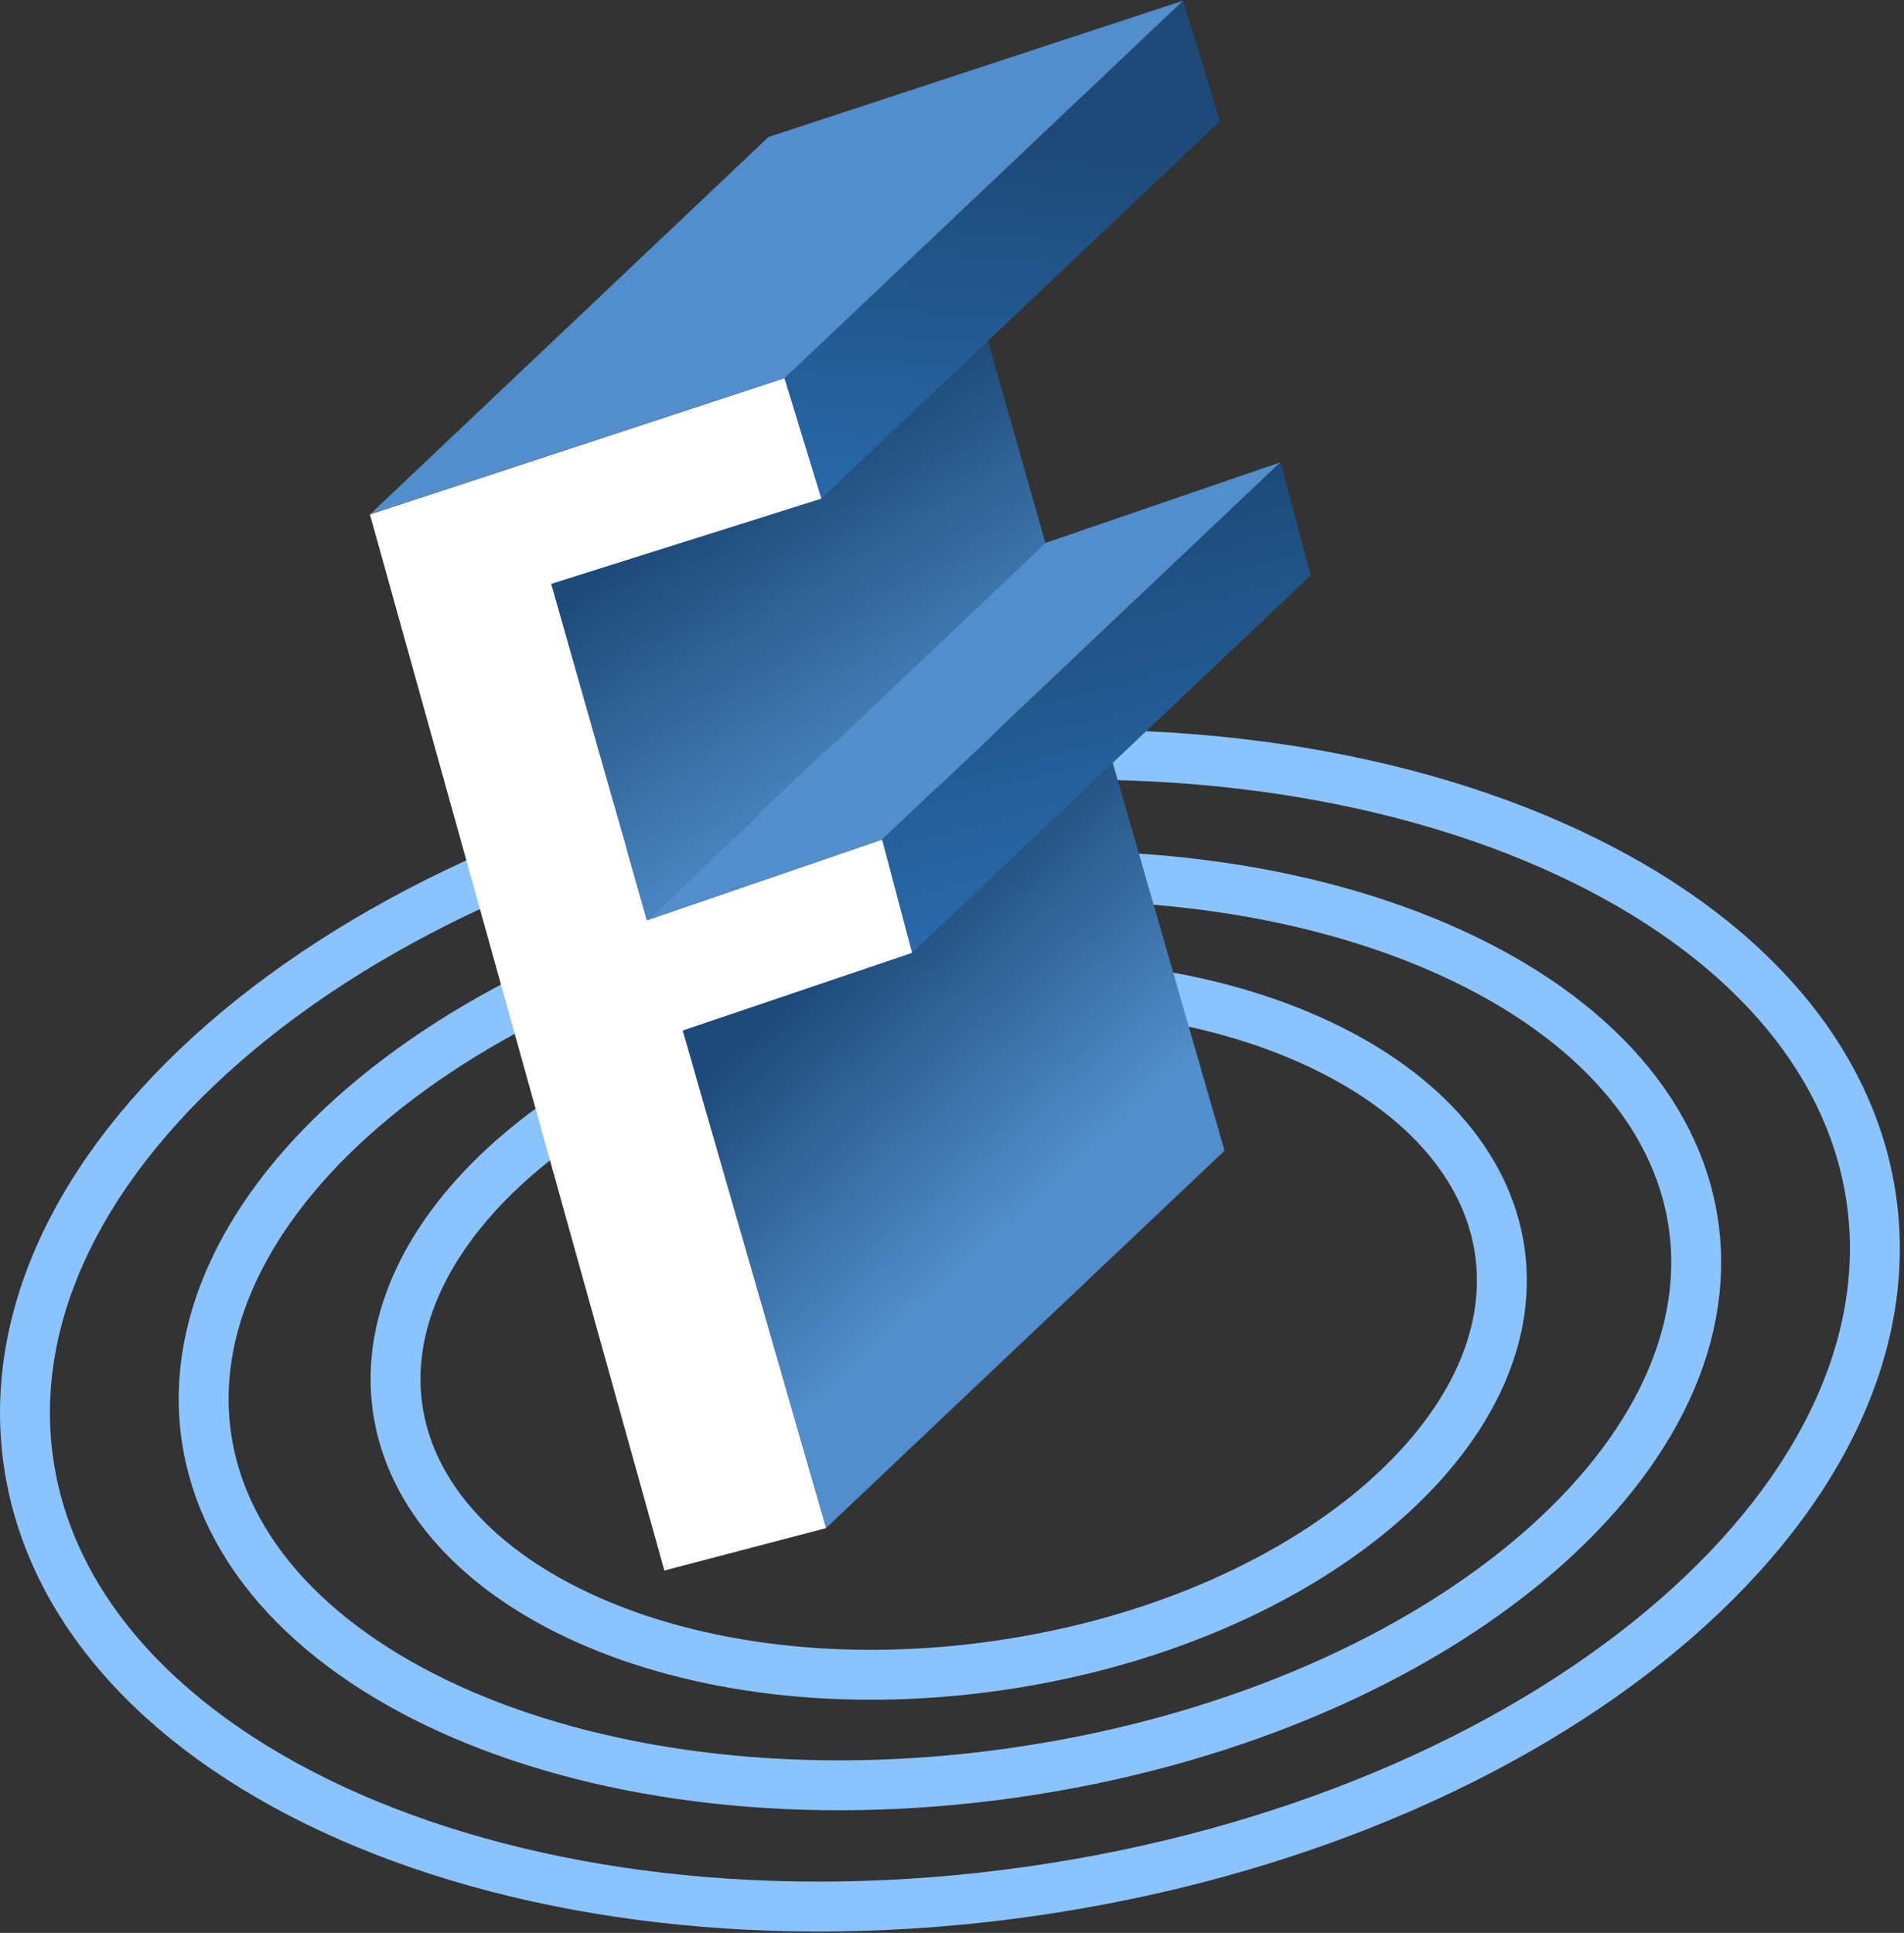
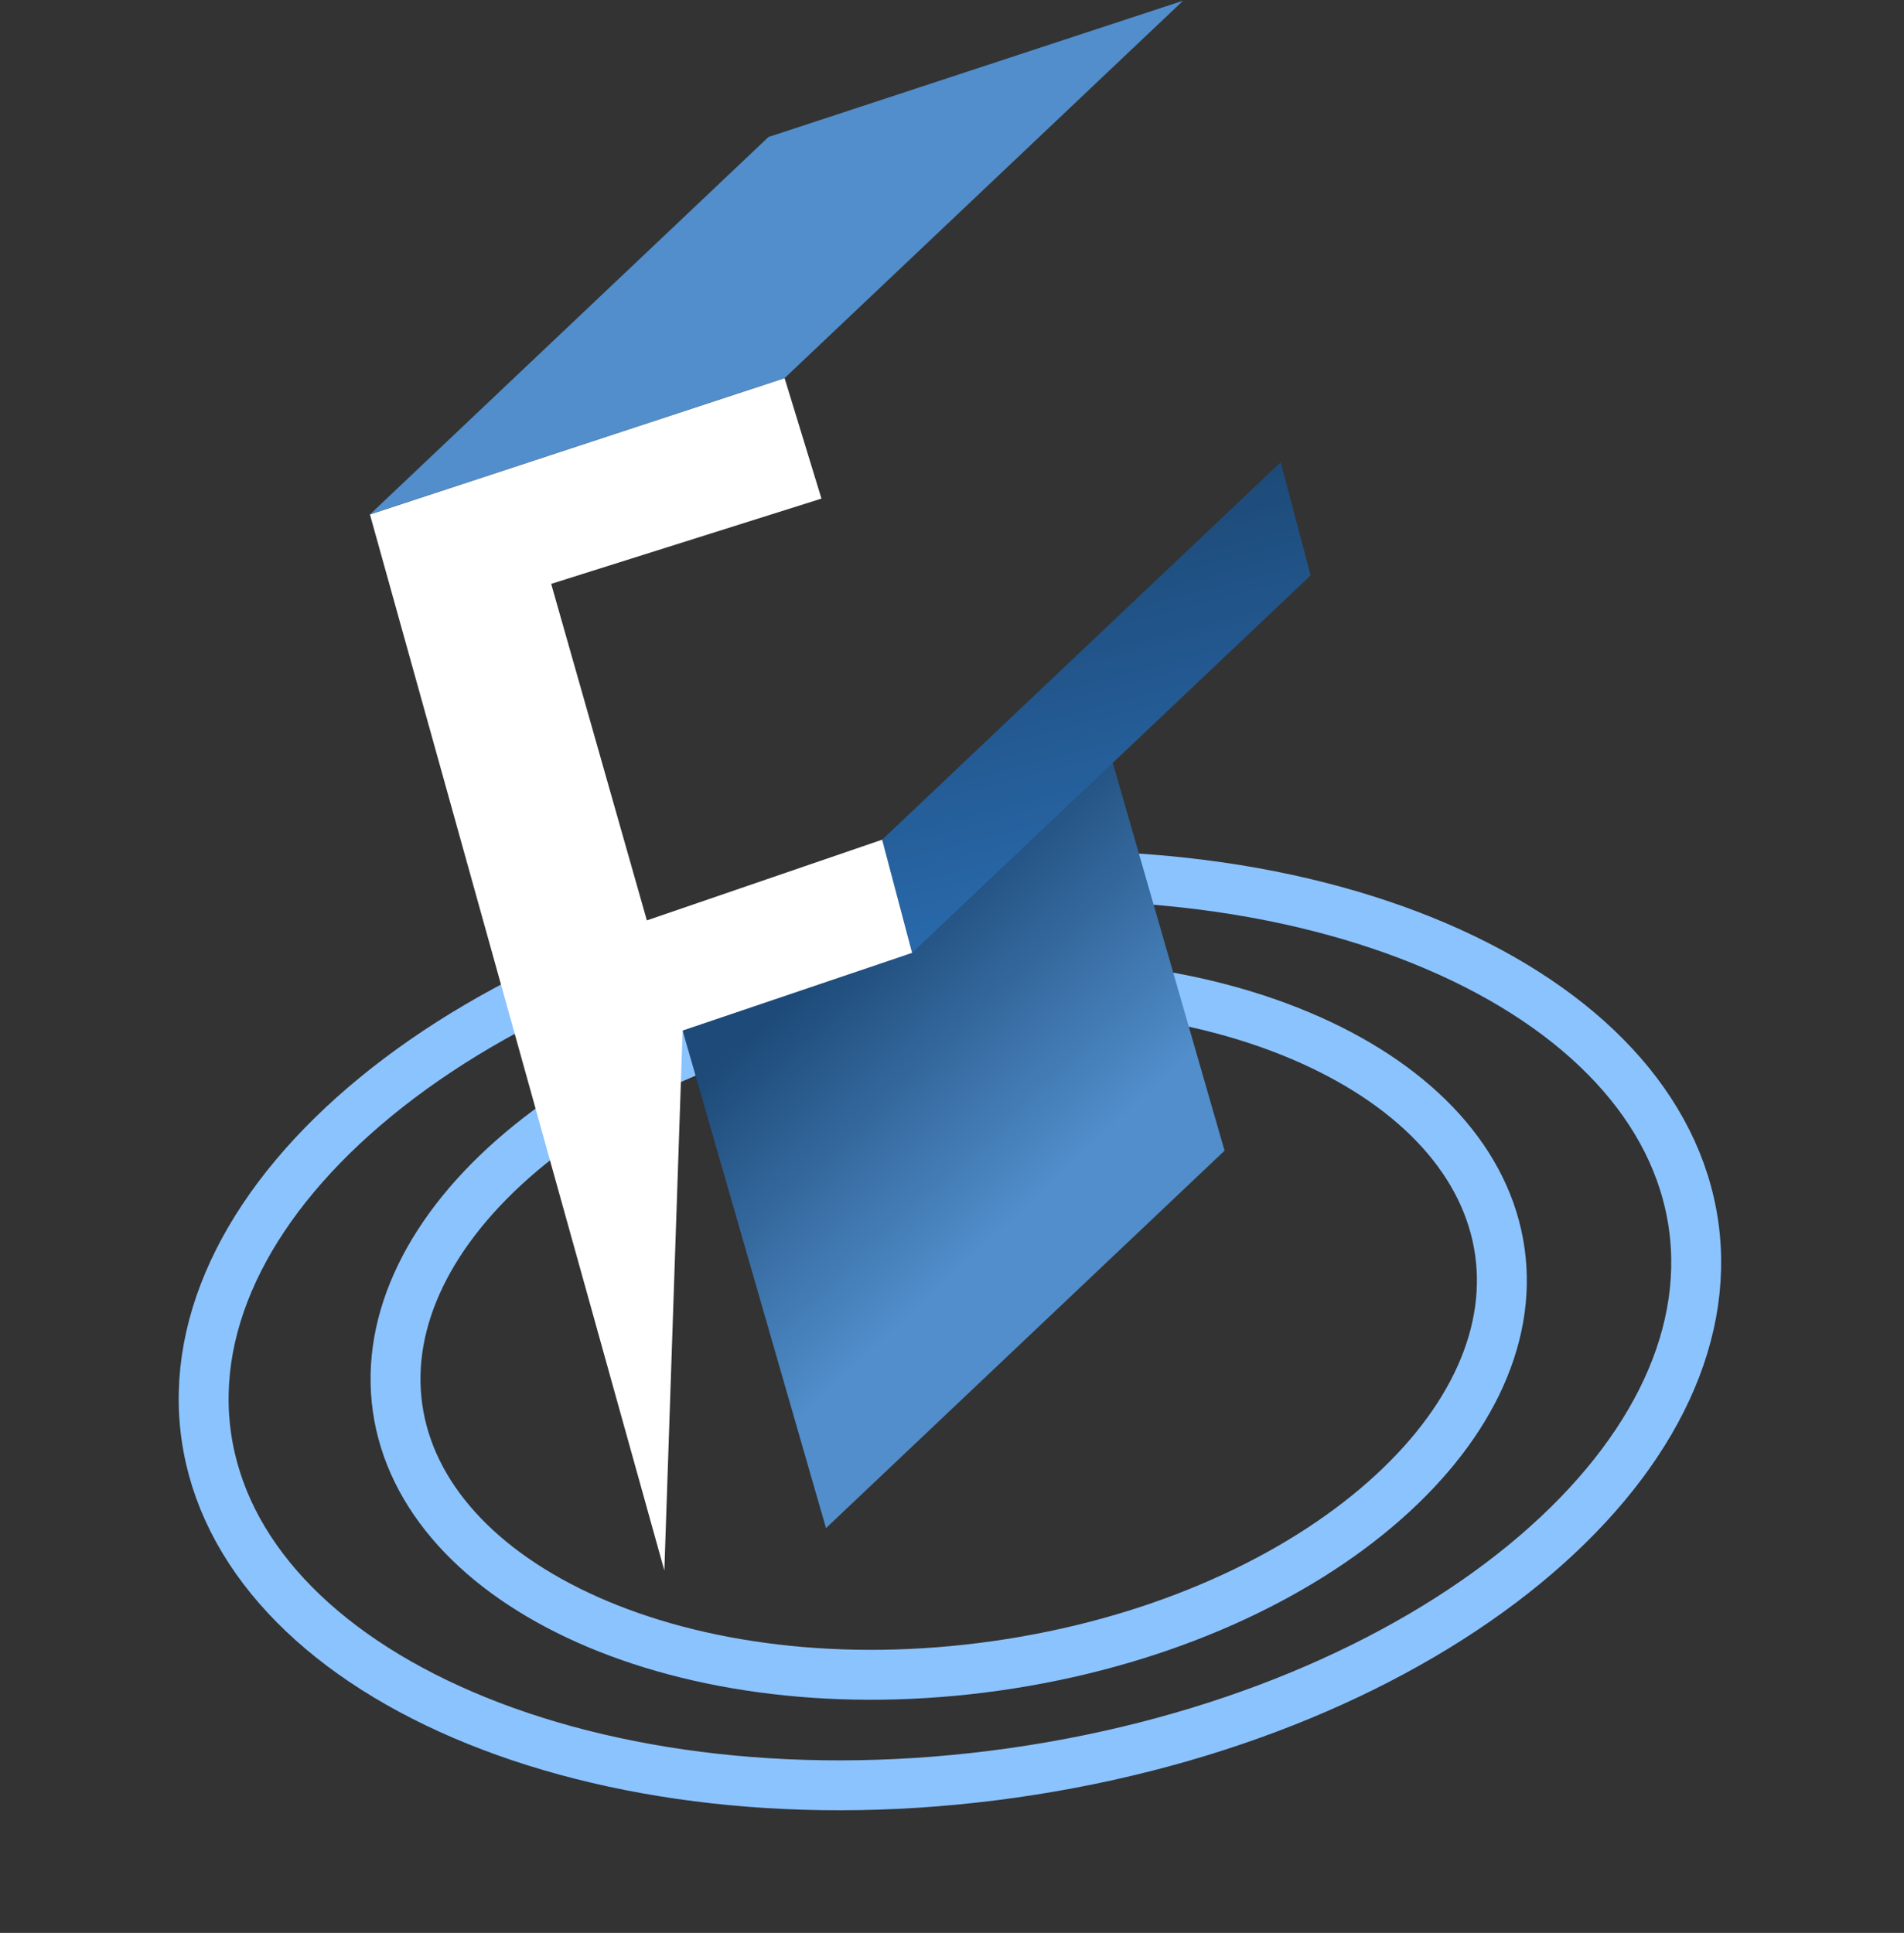
<svg xmlns="http://www.w3.org/2000/svg" width="330" height="335" viewBox="0 0 330 335" fill="none">
  <rect x="0" y="0" width="330" height="335" fill="#333333" stroke="none" />
  <path d="M156.161 172.219C183.045 168.403 208.151 171.812 226.966 180.185C245.846 188.586 257.783 201.644 259.95 216.906C262.116 232.169 254.283 248.033 238.487 261.356C222.745 274.633 199.579 284.894 172.696 288.71C145.812 292.526 120.705 289.117 101.89 280.744C83.011 272.343 71.072 259.285 68.906 244.023C66.74 228.76 74.573 212.896 90.369 199.573C106.111 186.296 129.277 176.035 156.161 172.219Z" stroke="#8BC3FF" stroke-width="8.65" />
  <path d="M153.761 153.973C189.883 148.846 223.643 153.141 248.979 164.005C274.399 174.904 290.65 192.047 293.529 212.327C296.407 232.607 285.568 253.595 264.185 271.137C242.873 288.622 211.641 302.141 175.52 307.268C139.399 312.395 105.639 308.102 80.303 297.238C54.884 286.338 38.632 269.196 35.753 248.916C32.875 228.636 43.714 207.647 65.096 190.104C86.408 172.619 117.64 159.101 153.761 153.973Z" stroke="#8BC3FF" stroke-width="8.65" />
-   <path d="M150.845 133.42C195.466 127.087 237.248 132.582 268.685 146.363C300.193 160.175 320.669 181.957 324.358 207.95C328.048 233.944 314.442 260.564 288.021 282.599C261.661 304.583 223.058 321.488 178.438 327.822C133.817 334.155 92.035 328.66 60.598 314.879C29.089 301.067 8.612 279.285 4.923 253.291C1.233 227.298 14.839 200.678 41.26 178.644C67.62 156.659 106.224 139.754 150.845 133.42Z" stroke="#8BC3FF" stroke-width="8.65" />
  <path d="M118.305 178.61L187.381 113.194L212.239 199.429L143.163 264.844L118.305 178.61Z" fill="url(#paint0_linear_781_19833)" />
-   <path d="M95.531 101.193L164.605 35.772L181.188 94.103L112.113 159.518L95.531 101.193Z" fill="url(#paint1_linear_781_19833)" />
-   <path d="M112.11 159.517L181.185 94.102L221.961 80.11L152.887 145.531L112.11 159.517Z" fill="#518ECB" />
  <path d="M152.893 145.529L221.967 80.108L227.159 99.728L158.084 165.144L152.893 145.529Z" fill="url(#paint2_linear_781_19833)" />
-   <path d="M135.985 65.535L142.374 86.413L95.531 101.192L112.113 159.517L152.89 145.531L158.081 165.145L118.312 178.608L143.168 264.843L115.145 272.193L64.117 89.162L135.985 65.535Z" fill="white" />
-   <path d="M135.98 65.534L205.055 0.119L211.439 20.999L142.369 86.412L135.98 65.534Z" fill="url(#paint3_linear_781_19833)" />
+   <path d="M135.985 65.535L142.374 86.413L95.531 101.192L112.113 159.517L152.89 145.531L158.081 165.145L118.312 178.608L115.145 272.193L64.117 89.162L135.985 65.535Z" fill="white" />
  <path d="M64.117 89.159L133.193 23.743L205.06 0.116L135.985 65.531L64.117 89.159Z" fill="#518ECB" />
  <defs>
    <linearGradient id="paint0_linear_781_19833" x1="134.429" y1="165.59" x2="176.556" y2="210.732" gradientUnits="userSpaceOnUse">
      <stop offset="0.114" stop-color="#1D4A78" />
      <stop offset="1" stop-color="#518ECB" />
    </linearGradient>
    <linearGradient id="paint1_linear_781_19833" x1="166.893" y1="137.701" x2="131.733" y2="82.294" gradientUnits="userSpaceOnUse">
      <stop offset="0.052" stop-color="#518ECB" />
      <stop offset="1" stop-color="#1D4A78" />
    </linearGradient>
    <linearGradient id="paint2_linear_781_19833" x1="181.704" y1="90.555" x2="198.346" y2="154.697" gradientUnits="userSpaceOnUse">
      <stop stop-color="#1D4A78" />
      <stop offset="1" stop-color="#2969AB" />
    </linearGradient>
    <linearGradient id="paint3_linear_781_19833" x1="166.31" y1="90.706" x2="170.934" y2="24.337" gradientUnits="userSpaceOnUse">
      <stop stop-color="#2969AB" />
      <stop offset="1" stop-color="#1D4A78" />
    </linearGradient>
  </defs>
</svg>